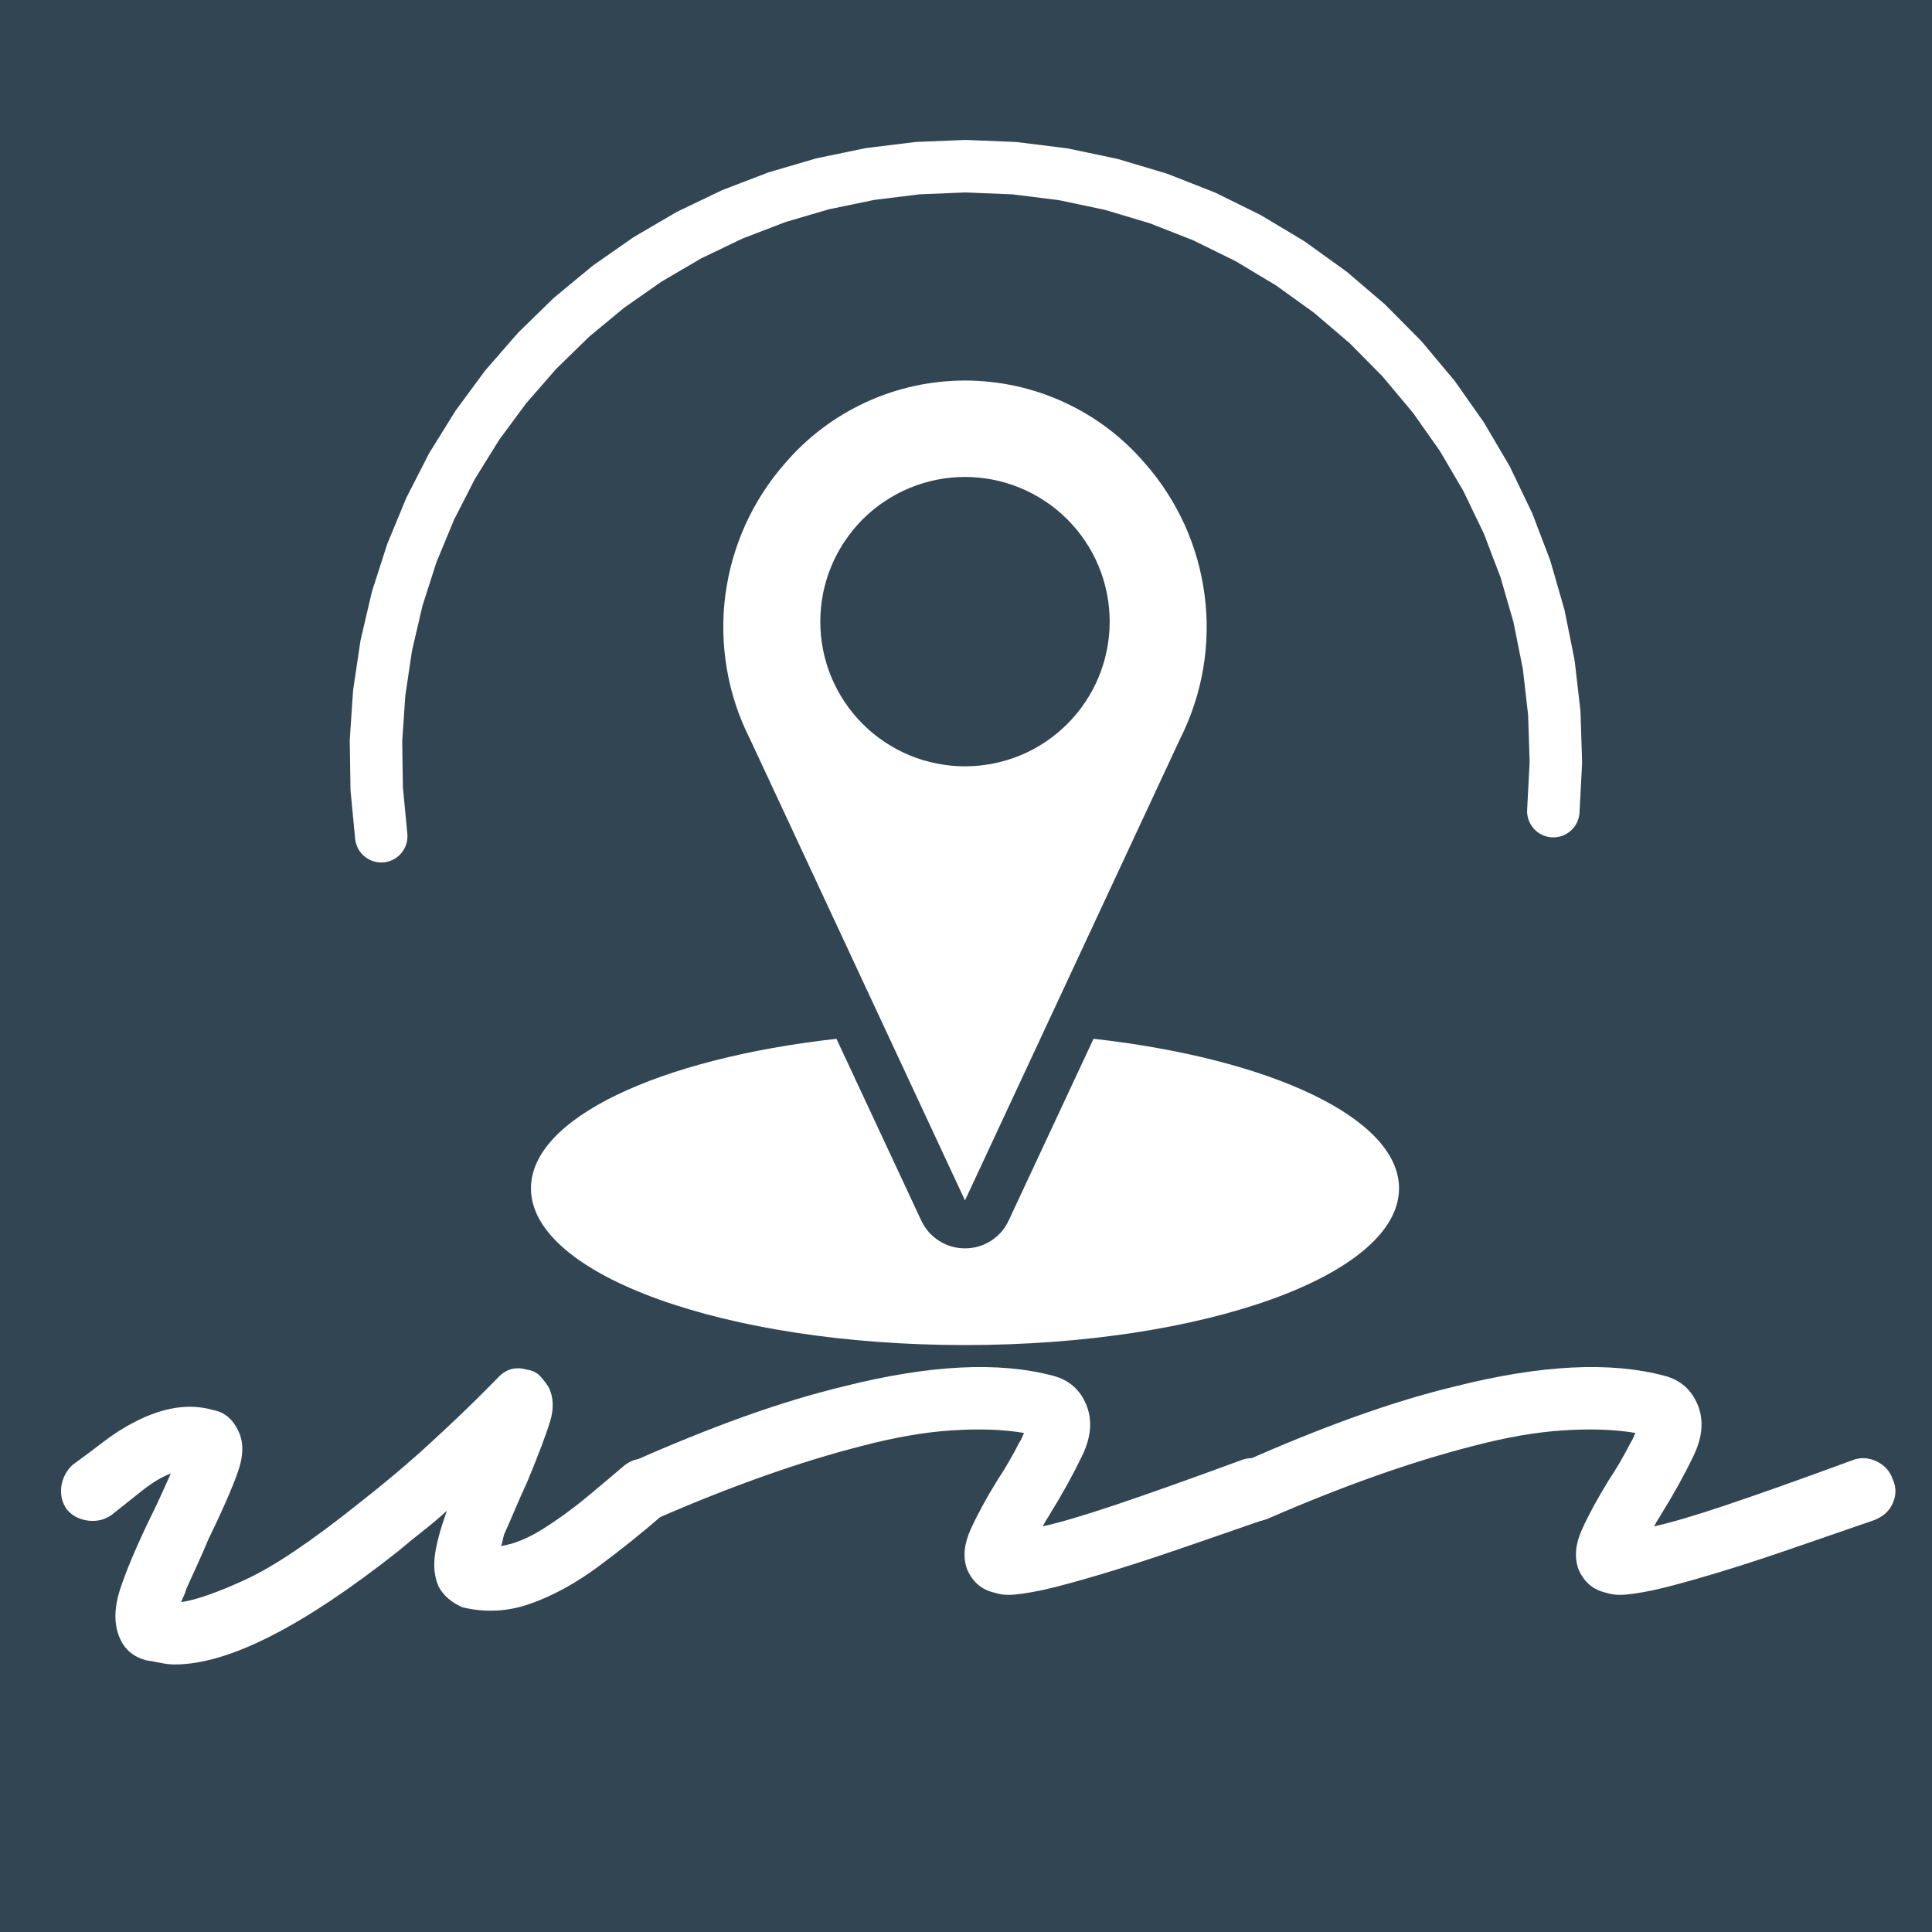
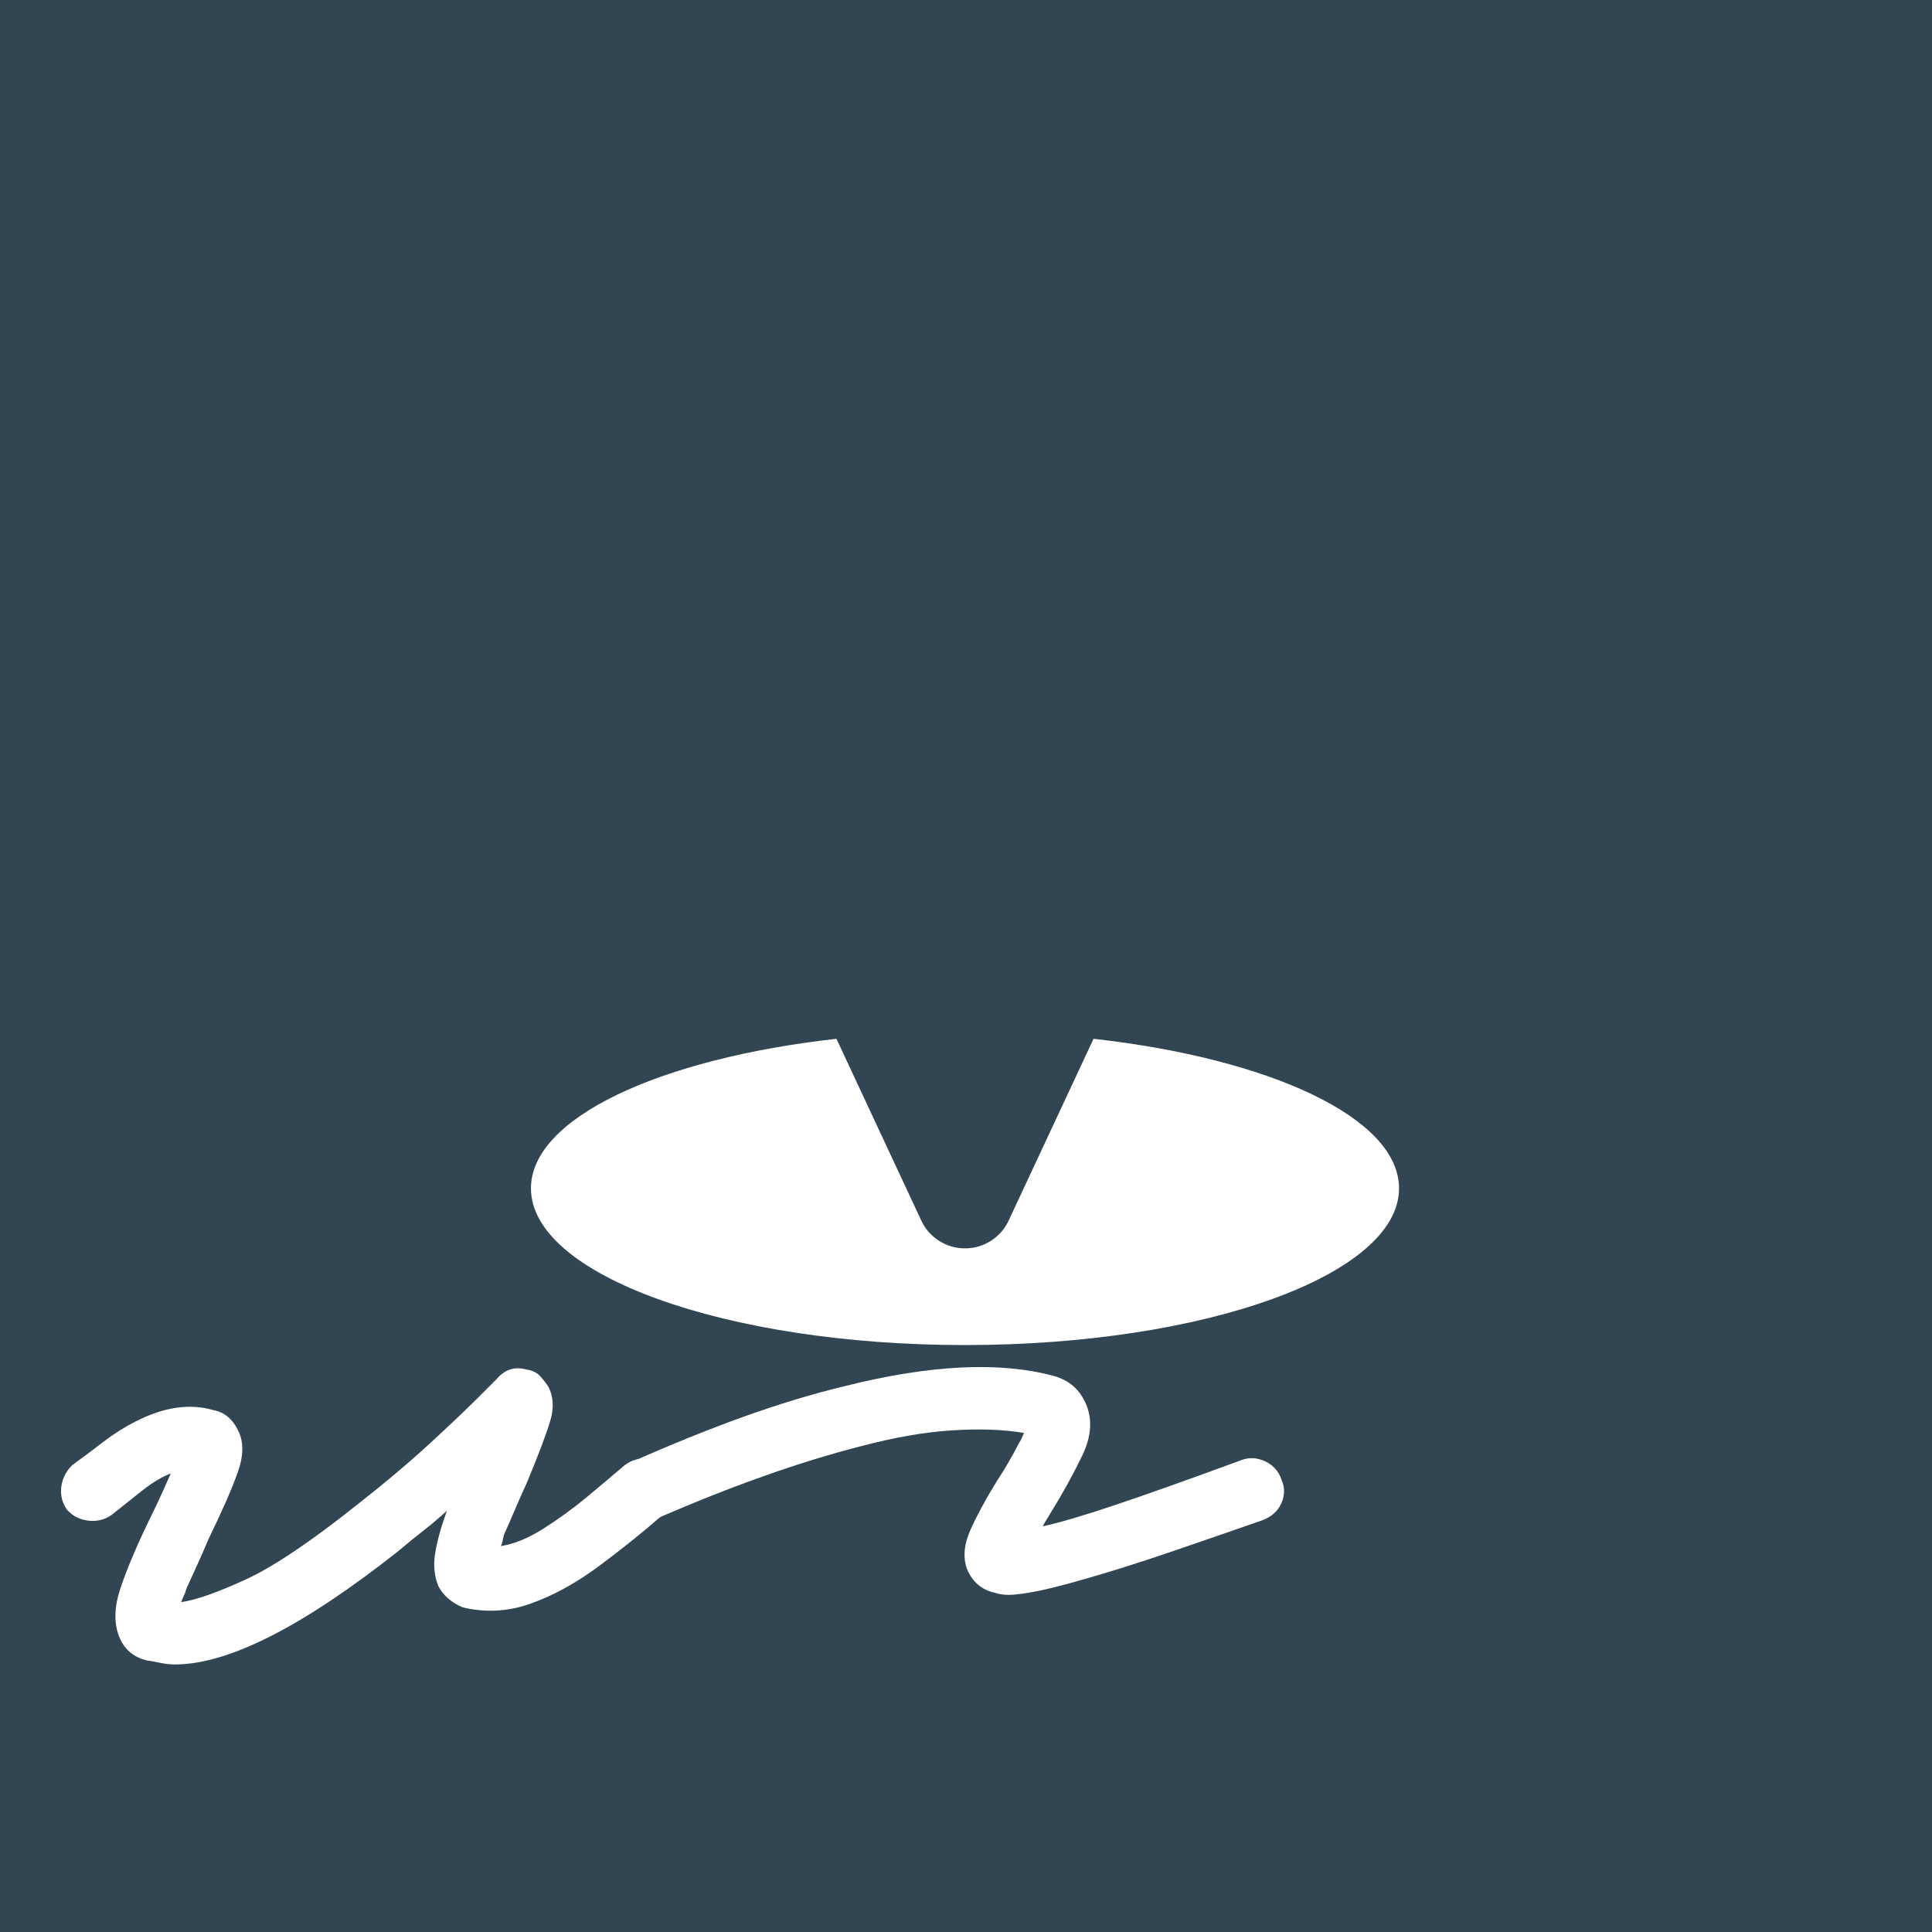
<svg xmlns="http://www.w3.org/2000/svg" width="200" zoomAndPan="magnify" viewBox="0 0 150 150" height="200" preserveAspectRatio="xMidYMid meet" version="1.2">
  <defs>
    <clipPath id="303cac3c00">
      <path d="M 41.172 80 L 108.672 80 L 108.672 104.543 L 41.172 104.543 Z M 41.172 80 " />
    </clipPath>
    <clipPath id="6b7dc3c200">
-       <path d="M 56 29.543 L 94 29.543 L 94 94 L 56 94 Z M 56 29.543 " />
-     </clipPath>
+       </clipPath>
    <clipPath id="2f021f1c94">
      <path d="M 27.07 10.879 L 123 10.879 L 123 67 L 27.07 67 Z M 27.07 10.879 " />
    </clipPath>
  </defs>
  <g id="4217f012ad">
    <rect x="0" width="150" y="0" height="150" style="fill:#ffffff;fill-opacity:1;stroke:none;" />
    <rect x="0" width="150" y="0" height="150" style="fill:#314652;fill-opacity:1;stroke:none;" />
    <g clip-rule="nonzero" clip-path="url(#303cac3c00)">
      <path style=" stroke:none;fill-rule:nonzero;fill:#ffffff;fill-opacity:1;" d="M 41.223 92.262 C 41.223 98.984 56.312 104.43 74.922 104.43 C 93.531 104.43 108.621 98.984 108.621 92.262 C 108.621 86.797 98.625 82.188 84.902 80.652 L 78.309 94.77 C 78 95.426 77.543 95.949 76.93 96.34 C 76.316 96.727 75.648 96.922 74.922 96.922 C 74.195 96.922 73.527 96.727 72.914 96.34 C 72.301 95.949 71.84 95.426 71.531 94.77 L 64.941 80.652 C 51.219 82.188 41.223 86.797 41.223 92.262 Z M 41.223 92.262 " />
    </g>
    <g clip-rule="nonzero" clip-path="url(#6b7dc3c200)">
      <path style=" stroke:none;fill-rule:nonzero;fill:#ffffff;fill-opacity:1;" d="M 91.641 57.324 C 92.07 56.473 92.43 55.594 92.727 54.688 C 93.027 53.781 93.254 52.855 93.414 51.918 C 93.574 50.977 93.664 50.027 93.684 49.074 C 93.703 48.121 93.652 47.172 93.527 46.223 C 93.406 45.277 93.215 44.348 92.957 43.43 C 92.695 42.512 92.367 41.617 91.977 40.746 C 91.582 39.879 91.125 39.043 90.609 38.242 C 90.094 37.438 89.52 36.68 88.887 35.965 C 88.457 35.461 88 34.984 87.52 34.531 C 87.035 34.078 86.531 33.652 86.004 33.254 C 85.477 32.855 84.93 32.488 84.359 32.148 C 83.793 31.809 83.207 31.504 82.605 31.227 C 82.008 30.949 81.391 30.707 80.766 30.496 C 80.137 30.285 79.5 30.109 78.855 29.969 C 78.211 29.828 77.559 29.723 76.898 29.652 C 76.242 29.582 75.582 29.543 74.922 29.543 C 74.262 29.543 73.602 29.582 72.941 29.652 C 72.285 29.723 71.633 29.828 70.988 29.969 C 70.34 30.109 69.707 30.285 69.078 30.496 C 68.449 30.707 67.836 30.949 67.234 31.227 C 66.637 31.504 66.051 31.809 65.484 32.148 C 64.914 32.488 64.367 32.855 63.84 33.254 C 63.312 33.652 62.805 34.078 62.324 34.531 C 61.84 34.984 61.387 35.461 60.953 35.965 C 60.324 36.68 59.75 37.438 59.234 38.242 C 58.715 39.043 58.262 39.879 57.867 40.746 C 57.477 41.617 57.148 42.512 56.887 43.43 C 56.629 44.348 56.438 45.277 56.312 46.223 C 56.191 47.172 56.141 48.121 56.16 49.074 C 56.18 50.027 56.27 50.977 56.43 51.918 C 56.59 52.855 56.816 53.781 57.113 54.688 C 57.41 55.594 57.773 56.473 58.203 57.324 L 74.922 93.199 Z M 63.688 48.266 C 63.688 47.527 63.762 46.797 63.902 46.074 C 64.047 45.348 64.262 44.648 64.543 43.965 C 64.824 43.285 65.172 42.637 65.582 42.023 C 65.992 41.41 66.457 40.844 66.977 40.32 C 67.5 39.801 68.066 39.332 68.68 38.926 C 69.293 38.516 69.941 38.168 70.621 37.887 C 71.305 37.605 72.008 37.391 72.73 37.246 C 73.453 37.102 74.184 37.031 74.922 37.031 C 75.66 37.031 76.391 37.102 77.113 37.246 C 77.836 37.391 78.539 37.605 79.219 37.887 C 79.902 38.168 80.551 38.516 81.164 38.926 C 81.777 39.332 82.344 39.801 82.863 40.32 C 83.387 40.844 83.852 41.41 84.262 42.023 C 84.672 42.637 85.02 43.285 85.301 43.965 C 85.582 44.648 85.797 45.348 85.938 46.074 C 86.082 46.797 86.156 47.527 86.156 48.266 C 86.156 49.004 86.082 49.734 85.938 50.457 C 85.797 51.18 85.582 51.883 85.301 52.562 C 85.02 53.246 84.672 53.891 84.262 54.504 C 83.852 55.117 83.387 55.688 82.863 56.207 C 82.344 56.73 81.777 57.195 81.164 57.605 C 80.551 58.016 79.902 58.359 79.219 58.645 C 78.539 58.926 77.836 59.137 77.113 59.281 C 76.391 59.426 75.66 59.496 74.922 59.496 C 74.184 59.496 73.453 59.426 72.73 59.281 C 72.008 59.137 71.305 58.926 70.621 58.645 C 69.941 58.359 69.293 58.016 68.68 57.605 C 68.066 57.195 67.5 56.73 66.977 56.207 C 66.457 55.688 65.992 55.117 65.582 54.504 C 65.172 53.891 64.824 53.246 64.543 52.562 C 64.262 51.883 64.047 51.18 63.902 50.457 C 63.762 49.734 63.688 49.004 63.688 48.266 Z M 63.688 48.266 " />
    </g>
    <path style=" stroke:none;fill-rule:nonzero;fill:#ffffff;fill-opacity:1;" d="M 13.582 129.227 C 13.207 129.227 12.828 129.184 12.453 129.105 C 12.082 129.023 11.707 128.957 11.328 128.902 C 10.363 128.637 9.688 128.07 9.312 127.207 C 8.832 126.133 8.844 124.832 9.355 123.301 C 9.863 121.77 10.707 119.793 11.895 117.375 C 12.105 116.949 12.336 116.465 12.574 115.93 C 12.816 115.387 13.047 114.875 13.262 114.398 C 12.562 114.664 11.828 115.109 11.043 115.727 C 10.266 116.34 9.477 116.973 8.668 117.617 C 8.133 117.996 7.523 118.141 6.855 118.062 C 6.18 117.98 5.633 117.703 5.203 117.215 C 4.824 116.684 4.68 116.086 4.758 115.441 C 4.84 114.797 5.125 114.234 5.605 113.754 C 6.359 113.211 7.148 112.621 7.984 111.977 C 8.82 111.332 9.664 110.801 10.52 110.367 C 12.727 109.238 14.738 108.945 16.566 109.48 C 17.426 109.637 18.07 110.18 18.5 111.09 C 18.93 111.953 18.918 113.023 18.457 114.316 C 18 115.605 17.234 117.352 16.16 119.555 C 15.895 120.199 15.613 120.844 15.316 121.488 C 15.023 122.133 14.738 122.754 14.473 123.344 C 14.418 123.555 14.348 123.742 14.27 123.906 C 14.191 124.066 14.125 124.23 14.07 124.387 C 15.195 124.23 16.848 123.652 19.023 122.656 C 21.199 121.664 24.141 119.691 27.848 116.73 C 29.836 115.176 31.641 113.656 33.25 112.18 C 34.859 110.703 36.148 109.48 37.113 108.516 C 38.082 107.547 38.566 107.062 38.566 107.062 C 39.211 106.309 39.988 106.07 40.906 106.34 C 41.332 106.395 41.684 106.562 41.953 106.859 C 42.219 107.16 42.434 107.438 42.598 107.707 C 42.973 108.461 43.016 109.336 42.719 110.324 C 42.422 111.32 41.82 112.918 40.906 115.121 C 40.578 115.82 40.273 116.52 39.977 117.215 C 39.68 117.914 39.398 118.559 39.133 119.148 C 39.078 119.367 39.035 119.539 39.012 119.672 C 38.98 119.812 38.945 119.926 38.891 120.035 C 39.91 119.879 41 119.434 42.152 118.707 C 43.309 117.98 44.438 117.16 45.539 116.25 C 46.637 115.34 47.566 114.555 48.32 113.91 C 48.855 113.43 49.445 113.211 50.09 113.266 C 50.734 113.32 51.301 113.59 51.785 114.074 C 52.211 114.609 52.418 115.199 52.387 115.848 C 52.363 116.492 52.078 117.051 51.543 117.539 C 49.879 118.992 48.168 120.359 46.426 121.648 C 44.68 122.934 42.93 123.891 41.188 124.508 C 39.441 125.129 37.68 125.219 35.906 124.789 C 35.047 124.418 34.43 123.879 34.051 123.18 C 33.73 122.426 33.641 121.594 33.773 120.68 C 33.906 119.77 34.215 118.637 34.695 117.297 C 34.105 117.836 33.504 118.348 32.887 118.828 C 32.266 119.312 31.609 119.848 30.91 120.438 C 23.496 126.297 17.723 129.227 13.582 129.227 Z M 13.582 129.227 " />
    <path style=" stroke:none;fill-rule:nonzero;fill:#ffffff;fill-opacity:1;" d="M 78.301 123.824 C 77.926 123.824 77.57 123.773 77.25 123.664 C 76.23 123.445 75.504 122.832 75.074 121.812 C 74.75 120.898 74.848 119.879 75.359 118.746 C 75.871 117.617 76.551 116.359 77.414 114.961 C 77.734 114.477 78.047 113.977 78.336 113.465 C 78.637 112.957 78.891 112.488 79.102 112.059 C 79.211 111.898 79.293 111.746 79.348 111.613 C 79.402 111.48 79.457 111.359 79.504 111.254 C 77.895 110.98 76.027 110.914 73.906 111.055 C 71.785 111.188 69.402 111.602 66.773 112.301 C 64.465 112.891 61.977 113.656 59.32 114.598 C 56.66 115.539 53.852 116.652 50.898 117.941 C 50.309 118.16 49.715 118.16 49.125 117.941 C 48.535 117.727 48.102 117.324 47.836 116.73 C 47.512 116.141 47.484 115.508 47.758 114.84 C 48.023 114.164 48.457 113.723 49.043 113.508 C 52.055 112.168 54.941 111 57.703 110.004 C 60.477 109.012 63.094 108.215 65.562 107.625 C 72.176 105.961 77.57 105.695 81.766 106.816 C 83 107.141 83.863 107.895 84.344 109.078 C 84.828 110.258 84.719 111.578 84.02 113.023 C 83.32 114.477 82.488 115.984 81.523 117.539 C 81.469 117.648 81.387 117.781 81.277 117.941 C 81.176 118.105 81.066 118.293 80.957 118.504 C 82.191 118.238 84.02 117.703 86.438 116.895 C 88.855 116.086 92.188 114.906 96.43 113.344 C 97.02 113.133 97.629 113.176 98.246 113.465 C 98.859 113.766 99.281 114.234 99.492 114.875 C 99.762 115.473 99.762 116.074 99.492 116.695 C 99.227 117.309 98.738 117.75 98.039 118.023 C 95.574 118.883 93.312 119.66 91.277 120.359 C 89.234 121.059 87.406 121.648 85.793 122.133 C 83.645 122.777 82.008 123.223 80.879 123.465 C 79.746 123.699 78.891 123.824 78.301 123.824 Z M 78.301 123.824 " />
-     <path style=" stroke:none;fill-rule:nonzero;fill:#ffffff;fill-opacity:1;" d="M 125.766 123.824 C 125.387 123.824 125.043 123.773 124.719 123.664 C 123.699 123.445 122.969 122.832 122.543 121.812 C 122.223 120.898 122.312 119.879 122.824 118.746 C 123.336 117.617 124.02 116.359 124.879 114.961 C 125.199 114.477 125.512 113.977 125.809 113.465 C 126.098 112.957 126.355 112.488 126.574 112.059 C 126.676 111.898 126.762 111.746 126.816 111.613 C 126.863 111.48 126.918 111.359 126.973 111.254 C 125.363 110.98 123.5 110.914 121.371 111.055 C 119.25 111.188 116.875 111.602 114.242 112.301 C 111.934 112.891 109.449 113.656 106.785 114.598 C 104.129 115.539 101.32 116.652 98.363 117.941 C 97.773 118.16 97.184 118.16 96.594 117.941 C 96 117.727 95.574 117.324 95.305 116.73 C 94.984 116.141 94.953 115.508 95.219 114.84 C 95.492 114.164 95.918 113.723 96.508 113.508 C 99.523 112.168 102.41 111 105.176 110.004 C 107.941 109.012 110.559 108.215 113.031 107.625 C 119.641 105.961 125.043 105.695 129.23 106.816 C 130.469 107.141 131.324 107.895 131.812 109.078 C 132.293 110.258 132.188 111.578 131.488 113.023 C 130.793 114.477 129.957 115.984 128.992 117.539 C 128.938 117.648 128.852 117.781 128.75 117.941 C 128.641 118.105 128.531 118.293 128.426 118.504 C 129.66 118.238 131.488 117.703 133.902 116.895 C 136.32 116.086 139.652 114.906 143.898 113.344 C 144.488 113.133 145.098 113.176 145.711 113.465 C 146.332 113.766 146.742 114.234 146.961 114.875 C 147.23 115.473 147.23 116.074 146.961 116.695 C 146.695 117.309 146.211 117.75 145.512 118.023 C 143.035 118.883 140.781 119.66 138.738 120.359 C 136.699 121.059 134.875 121.648 133.258 122.133 C 131.113 122.777 129.473 123.223 128.344 123.465 C 127.219 123.699 126.355 123.824 125.766 123.824 Z M 125.766 123.824 " />
    <g clip-rule="nonzero" clip-path="url(#2f021f1c94)">
-       <path style=" stroke:none;fill-rule:nonzero;fill:#ffffff;fill-opacity:1;" d="M 27.574 65.121 L 27.219 61.414 C 27.215 61.359 27.211 61.305 27.211 61.25 L 27.156 57.531 C 27.156 57.477 27.156 57.418 27.16 57.363 L 27.41 53.652 C 27.414 53.598 27.422 53.543 27.43 53.488 L 27.977 49.809 C 27.988 49.754 27.996 49.699 28.008 49.645 L 28.855 46.02 C 28.867 45.969 28.883 45.914 28.898 45.863 L 30.039 42.32 C 30.055 42.266 30.074 42.215 30.094 42.164 L 31.516 38.727 C 31.539 38.676 31.562 38.625 31.586 38.574 L 33.281 35.262 C 33.309 35.215 33.336 35.164 33.363 35.117 L 35.324 31.957 C 35.352 31.91 35.383 31.863 35.418 31.82 L 37.625 28.824 C 37.66 28.781 37.695 28.738 37.73 28.695 L 40.176 25.891 C 40.211 25.848 40.25 25.809 40.289 25.77 L 42.953 23.172 C 42.992 23.137 43.035 23.098 43.078 23.062 L 45.945 20.691 C 45.988 20.656 46.031 20.621 46.074 20.59 L 49.125 18.461 C 49.172 18.43 49.219 18.398 49.266 18.371 L 52.477 16.492 C 52.527 16.465 52.574 16.441 52.625 16.414 L 55.98 14.805 C 56.027 14.781 56.078 14.762 56.133 14.738 L 59.605 13.406 C 59.656 13.387 59.711 13.371 59.762 13.355 L 63.332 12.309 C 63.387 12.293 63.441 12.281 63.492 12.27 L 67.137 11.516 C 67.191 11.504 67.246 11.496 67.301 11.488 L 70.996 11.035 C 71.051 11.027 71.105 11.023 71.16 11.02 L 74.879 10.867 C 74.934 10.867 74.988 10.867 75.043 10.867 L 78.852 11.023 C 78.91 11.027 78.965 11.031 79.023 11.039 L 82.805 11.512 C 82.859 11.516 82.918 11.527 82.973 11.539 L 86.703 12.324 C 86.758 12.336 86.812 12.348 86.867 12.367 L 90.52 13.457 C 90.57 13.473 90.625 13.492 90.68 13.512 L 94.227 14.906 C 94.277 14.926 94.332 14.949 94.383 14.973 L 97.801 16.656 C 97.852 16.684 97.902 16.707 97.949 16.738 L 101.219 18.699 C 101.266 18.727 101.316 18.758 101.359 18.793 L 104.453 21.02 C 104.5 21.051 104.547 21.086 104.59 21.121 L 107.488 23.598 C 107.531 23.637 107.57 23.672 107.609 23.715 L 110.293 26.422 C 110.332 26.461 110.371 26.504 110.406 26.547 L 112.855 29.469 C 112.891 29.512 112.926 29.559 112.961 29.602 L 115.156 32.719 C 115.188 32.766 115.219 32.812 115.246 32.859 L 117.18 36.148 C 117.207 36.195 117.234 36.246 117.258 36.297 L 118.906 39.734 C 118.934 39.785 118.953 39.836 118.977 39.887 L 120.336 43.449 C 120.355 43.504 120.371 43.555 120.387 43.609 L 121.445 47.273 C 121.461 47.328 121.477 47.383 121.484 47.438 L 122.234 51.176 C 122.246 51.23 122.258 51.285 122.262 51.344 L 122.699 55.129 C 122.707 55.184 122.711 55.242 122.711 55.297 L 122.832 59.109 C 122.836 59.164 122.832 59.219 122.832 59.277 L 122.633 63.082 C 122.574 64.207 121.617 65.07 120.496 65.012 C 119.371 64.953 118.508 63.996 118.566 62.875 L 118.766 59.066 L 118.762 59.234 L 118.641 55.426 L 118.652 55.594 L 118.219 51.809 L 118.242 51.977 L 117.492 48.238 L 117.535 48.402 L 116.477 44.742 L 116.531 44.902 L 115.172 41.34 L 115.238 41.496 L 113.586 38.059 L 113.668 38.211 L 111.738 34.922 L 111.828 35.066 L 109.633 31.949 L 109.734 32.086 L 107.285 29.164 L 107.402 29.289 L 104.719 26.578 L 104.844 26.695 L 101.945 24.219 L 102.078 24.324 L 98.984 22.098 L 99.125 22.191 L 95.855 20.23 L 96.004 20.312 L 92.582 18.629 L 92.738 18.695 L 89.191 17.305 L 89.352 17.359 L 85.699 16.266 L 85.863 16.309 L 82.133 15.523 L 82.301 15.551 L 78.516 15.078 L 78.688 15.094 L 74.879 14.938 L 75.043 14.938 L 71.328 15.09 L 71.492 15.074 L 67.797 15.531 L 67.961 15.504 L 64.316 16.258 L 64.477 16.215 L 60.906 17.262 L 61.062 17.211 L 57.59 18.543 L 57.742 18.477 L 54.387 20.086 L 54.531 20.008 L 51.32 21.887 L 51.457 21.797 L 48.41 23.93 L 48.539 23.828 L 45.672 26.199 L 45.797 26.09 L 43.133 28.688 L 43.246 28.566 L 40.801 31.371 L 40.902 31.242 L 38.691 34.238 L 38.785 34.102 L 36.824 37.262 L 36.906 37.121 L 35.211 40.43 L 35.281 40.281 L 33.859 43.719 L 33.914 43.566 L 32.777 47.105 L 32.82 46.949 L 31.977 50.57 L 32.004 50.41 L 31.457 54.09 L 31.473 53.926 L 31.223 57.637 L 31.227 57.473 L 31.281 61.191 L 31.273 61.027 L 31.625 64.73 C 31.734 65.852 30.914 66.848 29.793 66.953 C 28.676 67.059 27.68 66.238 27.574 65.121 Z M 27.574 65.121 " />
-     </g>
+       </g>
  </g>
</svg>